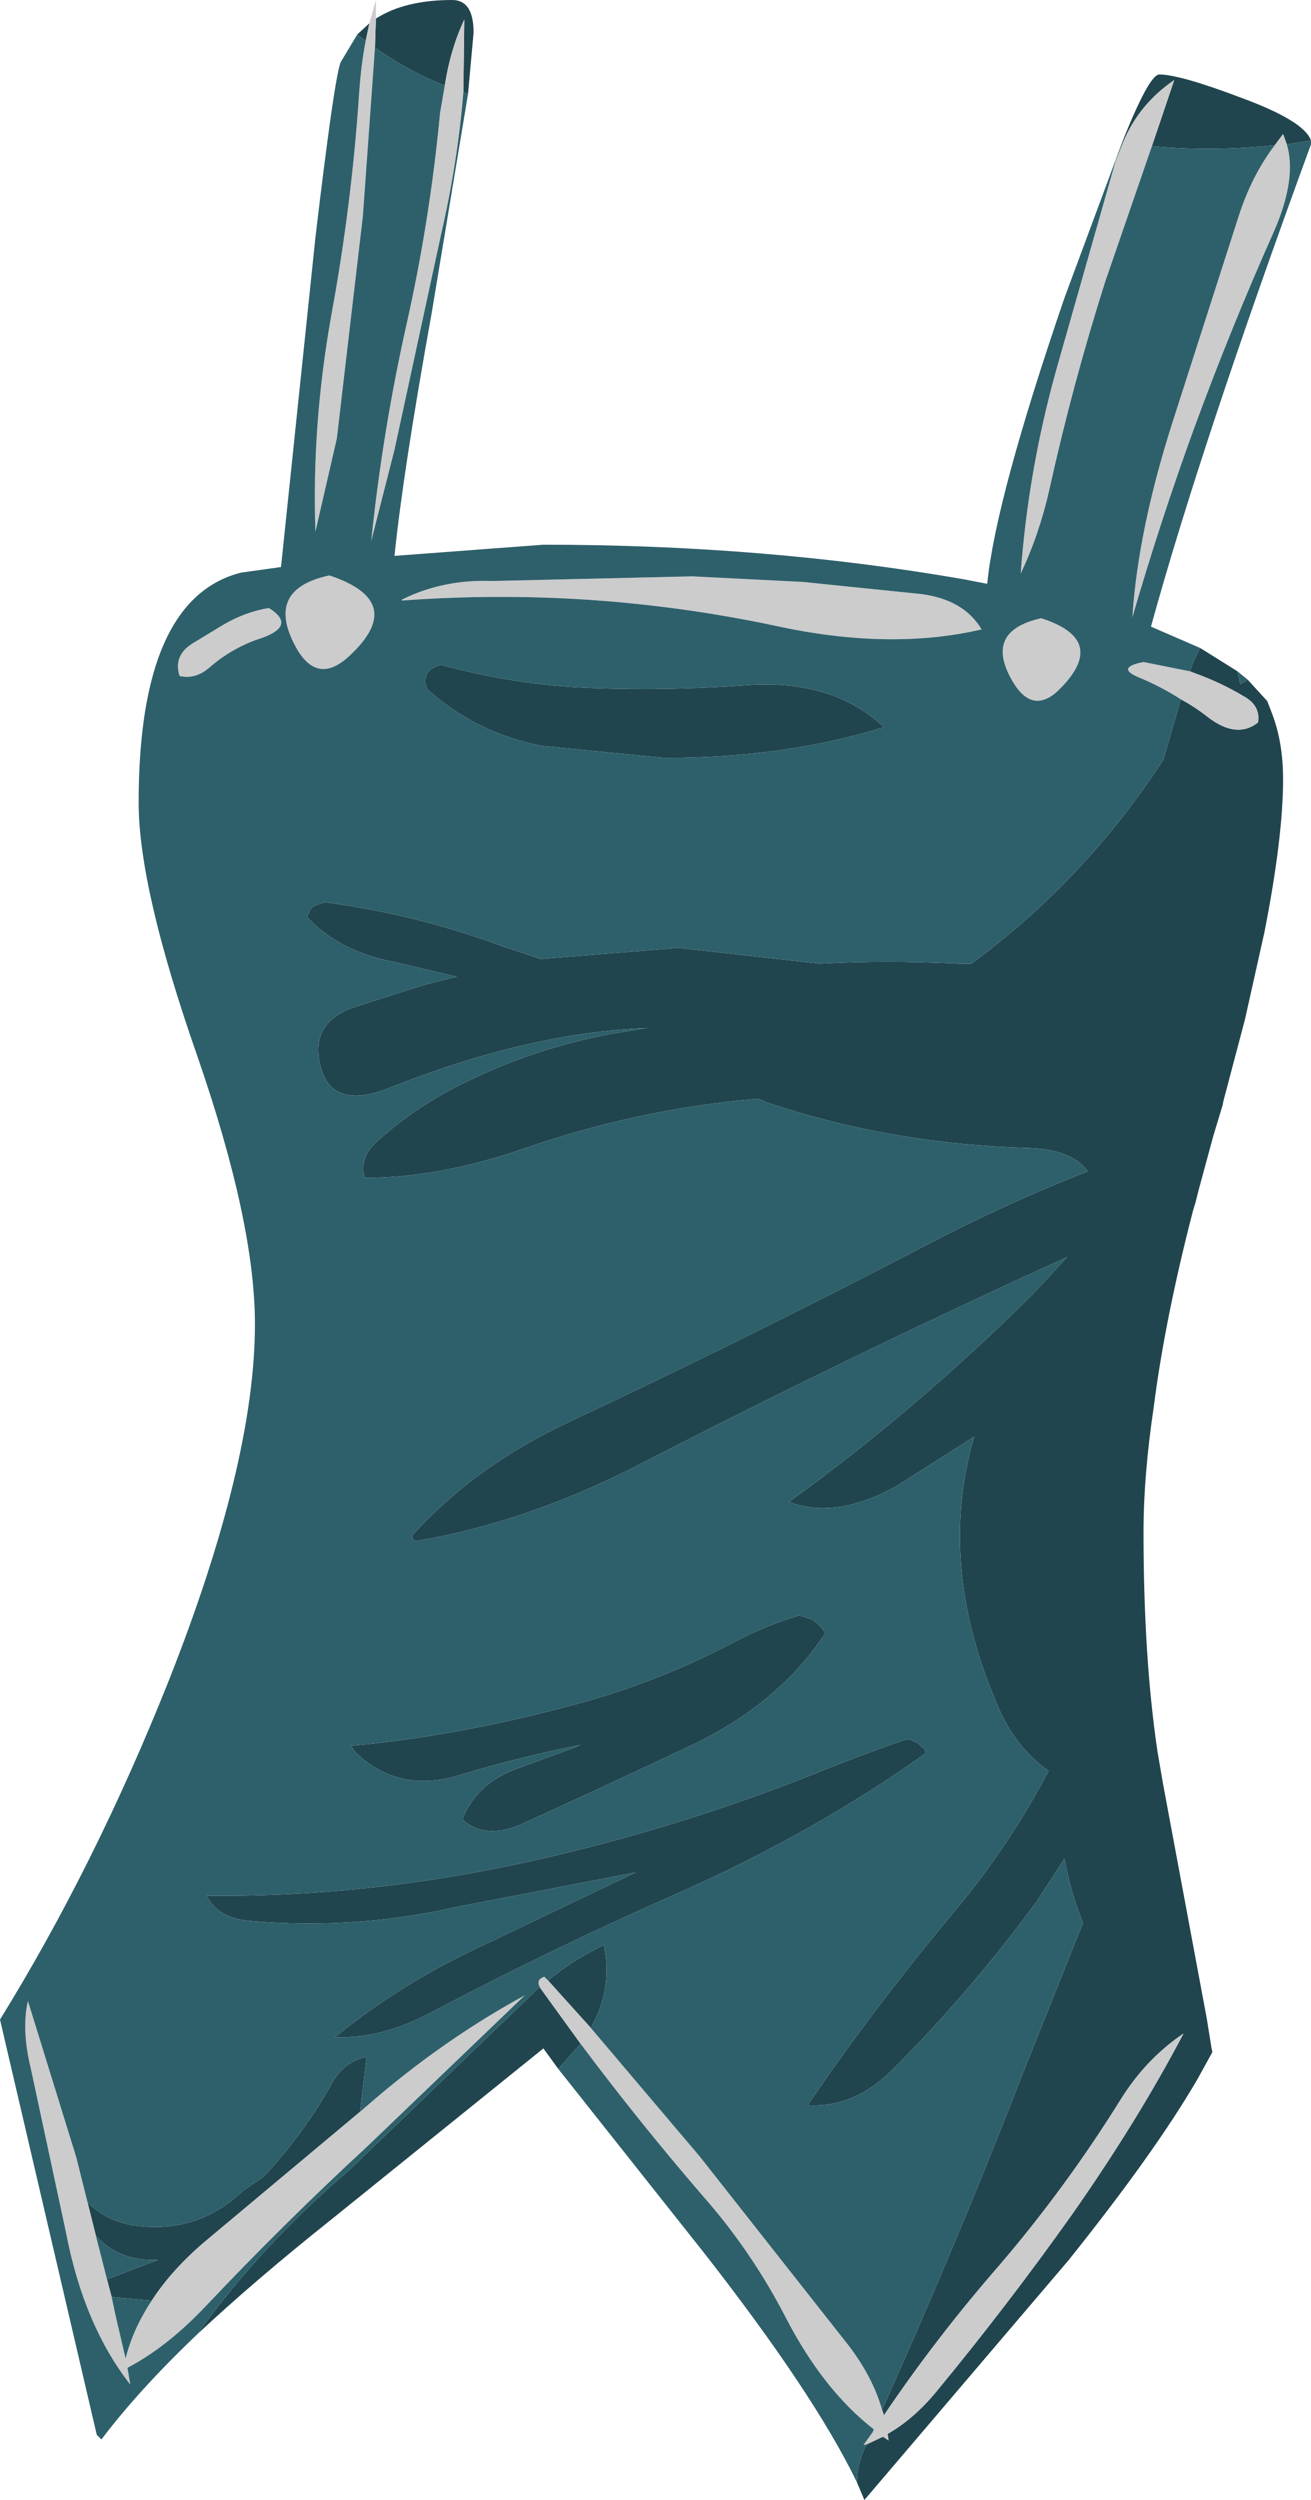
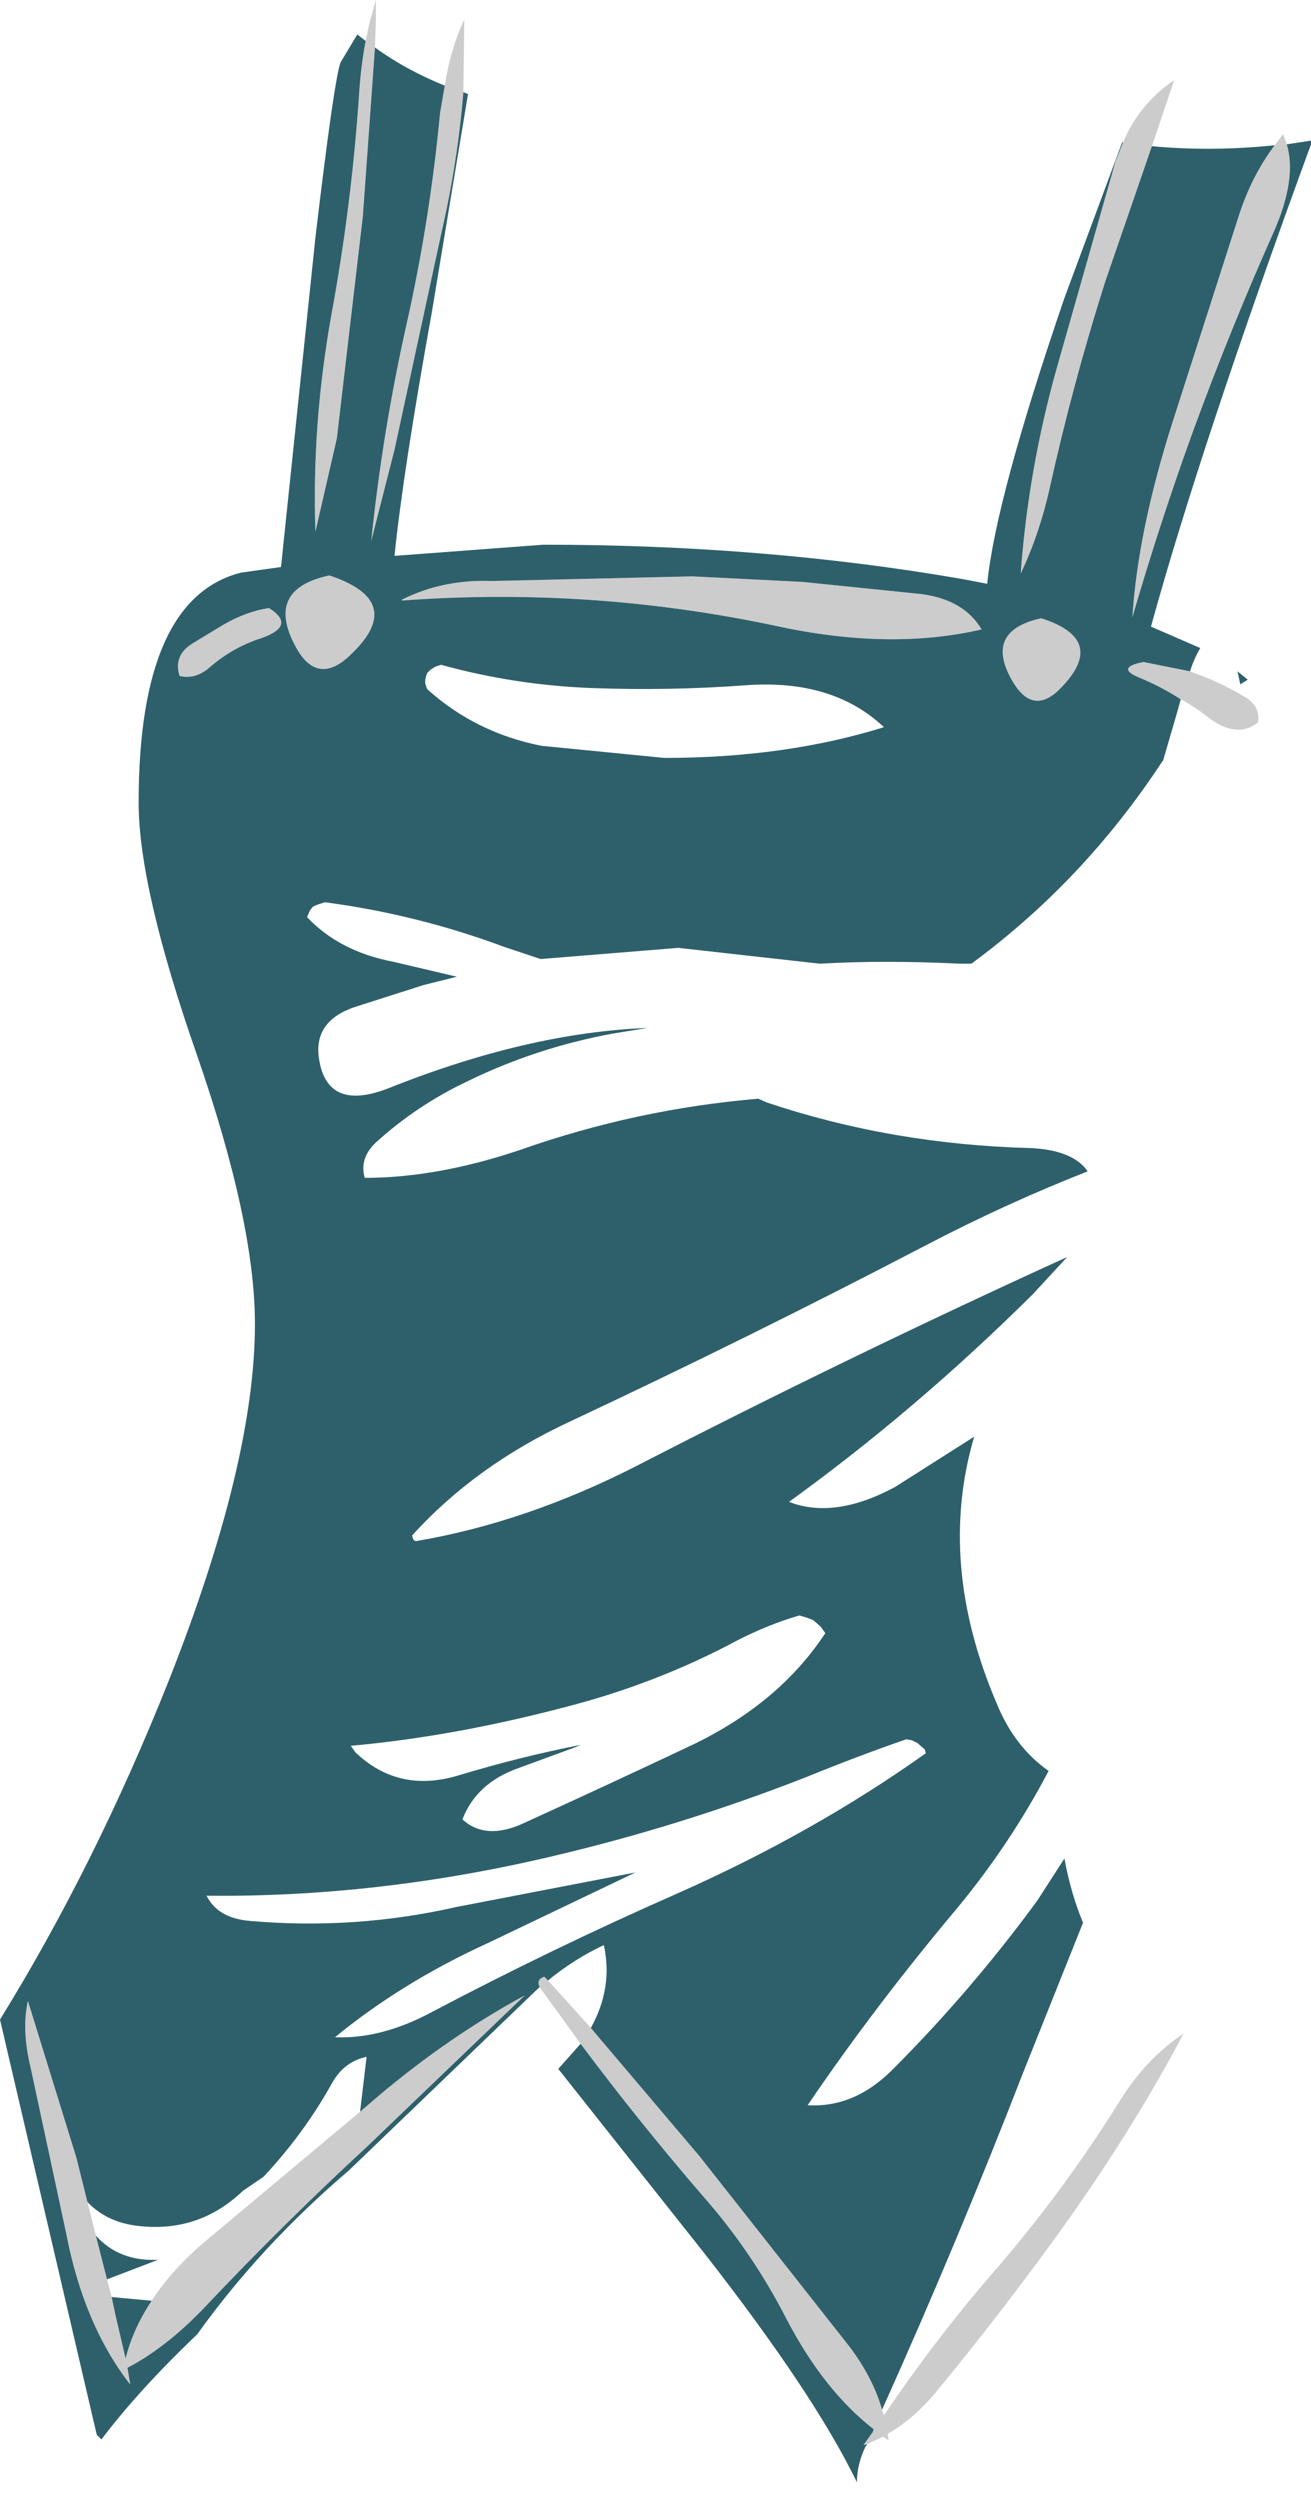
<svg xmlns="http://www.w3.org/2000/svg" height="134.25px" width="70.45px">
  <g transform="matrix(1.0, 0.0, 0.0, 1.0, 1.45, -2.0)">
-     <path d="M63.05 36.8 L65.05 38.05 65.2 38.75 65.6 38.5 66.65 39.65 66.9 40.3 Q67.5 41.85 67.5 43.85 67.5 46.95 66.5 52.05 L65.45 56.75 64.3 61.1 64.25 61.35 63.75 63.0 62.95 65.95 62.8 66.55 62.65 67.05 Q61.15 72.85 60.55 77.55 60.0 81.25 60.0 84.25 60.0 91.0 60.75 96.05 L61.05 97.8 63.4 110.4 63.65 111.95 63.7 112.2 62.9 113.65 Q60.6 117.6 55.95 123.4 L45.0 136.25 44.6 135.3 Q44.6 134.35 45.05 133.4 L45.15 133.25 46.0 132.85 46.3 133.05 46.25 132.7 Q47.65 131.9 48.85 130.45 52.65 125.85 56.1 121.0 59.65 115.95 62.15 111.2 60.15 112.55 58.8 114.7 55.85 119.45 52.25 123.65 48.85 127.55 46.05 131.7 L45.95 131.4 Q50.0 122.4 53.55 113.25 L56.75 105.25 Q56.1 103.7 55.75 101.8 L54.3 104.05 Q50.75 108.9 46.5 113.15 44.45 115.2 41.95 115.05 45.55 109.75 50.0 104.45 52.85 101.0 54.9 97.1 53.05 95.8 52.1 93.45 48.9 85.95 50.9 79.15 L46.65 81.85 Q43.4 83.6 40.95 82.65 47.8 77.7 54.05 71.5 L55.9 69.5 Q44.15 74.85 32.7 80.75 26.8 83.75 20.95 84.75 20.75 84.8 20.7 84.45 24.1 80.7 29.15 78.35 38.85 73.8 48.25 68.9 52.55 66.65 57.0 64.9 56.2 63.75 53.9 63.65 46.45 63.45 39.75 61.2 L39.3 61.0 Q32.75 61.55 26.5 63.75 22.05 65.25 18.15 65.25 17.85 64.2 18.75 63.35 20.95 61.35 23.7 60.05 27.4 58.25 31.5 57.5 L33.35 57.2 Q26.9 57.45 19.4 60.45 16.15 61.7 15.7 58.9 15.35 56.8 17.7 56.05 L21.3 54.9 23.1 54.45 19.7 53.65 Q16.8 53.1 15.05 51.25 L15.2 50.9 15.35 50.7 15.55 50.6 16.0 50.45 Q20.95 51.1 25.65 52.85 L27.6 53.5 35.0 52.9 42.6 53.75 Q46.1 53.55 50.1 53.75 L50.75 53.75 Q56.8 49.3 61.0 42.9 L61.05 42.85 61.85 40.1 62.0 39.55 Q62.75 39.95 63.45 40.5 65.0 41.7 66.15 40.8 66.3 39.9 65.4 39.4 64.15 38.65 62.75 38.15 L62.5 38.05 Q62.7 37.4 63.05 36.8 M28.55 113.1 L27.75 112.0 16.4 121.15 Q12.25 124.45 9.15 127.35 12.55 122.6 17.3 118.55 L26.3 109.9 27.55 108.7 27.65 108.85 29.75 111.75 28.55 113.1 M17.75 3.85 L18.4 3.25 18.2 4.2 17.75 3.85 M18.75 3.0 Q20.3 2.0 22.85 2.0 24.0 2.0 24.0 3.75 L23.7 7.05 23.45 6.95 23.5 3.05 Q22.75 4.65 22.45 6.6 20.35 5.75 18.7 4.55 L18.75 3.0 M58.85 9.65 Q60.3 6.0 60.85 6.0 61.95 6.0 65.25 7.25 68.65 8.5 69.0 9.55 L67.7 9.75 67.5 9.2 67.05 9.8 Q63.65 10.15 60.45 9.85 L61.65 6.3 Q59.75 7.6 58.9 9.65 L58.85 9.65 M22.25 37.7 Q26.25 38.8 30.4 38.95 34.55 39.1 38.6 38.8 43.3 38.45 46.05 41.05 40.75 42.7 34.25 42.7 L27.65 42.05 Q24.1 41.35 21.5 39.0 L21.4 38.7 21.4 38.5 21.45 38.3 21.5 38.15 21.7 37.95 21.95 37.8 22.25 37.7 M17.4 95.75 Q22.95 95.25 29.0 93.65 33.85 92.4 38.15 90.1 39.8 89.25 41.5 88.75 L41.85 88.85 42.25 89.0 42.65 89.35 42.9 89.7 Q40.4 93.5 35.65 95.75 31.2 97.85 26.7 99.9 24.65 100.85 23.4 99.7 24.15 97.75 26.4 96.95 L29.4 95.85 29.75 95.7 Q26.45 96.35 23.15 97.35 19.95 98.3 17.65 96.1 L17.4 95.75 M48.25 95.95 L48.3 96.15 Q42.25 100.45 34.9 103.7 28.2 106.65 21.75 110.05 19.05 111.5 16.55 111.4 20.15 108.45 24.75 106.35 L32.7 102.55 23.1 104.4 Q17.6 105.65 11.95 105.15 10.25 105.0 9.65 103.8 18.8 103.9 28.15 101.7 35.2 100.05 41.95 97.4 44.65 96.3 47.25 95.4 L47.55 95.45 47.85 95.6 48.25 95.95 M45.5 132.45 L45.5 132.5 45.45 132.6 45.5 132.45 M30.3 110.9 L28.0 108.35 Q29.4 107.2 31.0 106.45 31.5 108.75 30.3 110.9 M3.25 120.25 Q4.35 121.4 6.15 121.55 9.3 121.85 11.6 119.65 L12.7 118.9 12.75 118.85 Q14.9 116.55 16.4 113.85 17.05 112.7 18.25 112.45 L17.9 115.4 9.65 122.3 Q7.8 123.85 6.7 125.55 L4.55 125.35 4.3 124.4 7.05 123.35 Q4.95 123.45 3.7 122.05 L3.25 120.25" fill="#21454e" fill-rule="evenodd" stroke="none" />
    <path d="M18.4 3.25 L18.75 2.0 18.75 3.0 18.7 4.55 18.05 13.6 16.65 25.55 15.5 30.55 Q15.3 24.85 16.35 18.95 17.45 13.0 17.85 7.0 17.95 5.5 18.2 4.2 L18.4 3.25 M67.7 9.75 Q68.25 11.6 67.0 14.45 64.7 19.6 62.7 25.05 60.9 30.0 59.4 35.15 59.7 30.5 61.55 24.7 L65.1 13.65 Q65.8 11.45 67.05 9.8 L67.5 9.2 67.7 9.75 M60.45 9.85 L57.95 17.1 Q56.2 22.6 54.95 28.25 54.4 30.7 53.4 32.8 53.8 27.3 55.3 21.9 L58.5 10.65 58.9 9.65 Q59.75 7.6 61.65 6.3 L60.45 9.85 M48.05 33.9 Q50.35 34.2 51.3 35.8 46.35 36.95 40.2 35.6 30.25 33.5 20.15 34.25 L20.15 34.2 Q22.35 33.1 25.0 33.2 L35.75 32.95 41.7 33.25 48.05 33.9 M55.55 38.95 Q54.1 40.45 53.0 38.65 51.35 35.9 54.5 35.2 58.1 36.35 55.55 38.95 M62.0 39.55 Q60.9 38.85 59.8 38.4 58.45 37.85 60.0 37.55 L62.5 38.05 62.75 38.15 Q64.15 38.65 65.4 39.4 66.3 39.9 66.15 40.8 65.0 41.7 63.45 40.5 62.75 39.95 62.0 39.55 M45.95 131.4 L46.05 131.7 Q48.85 127.55 52.25 123.65 55.85 119.45 58.8 114.7 60.15 112.55 62.15 111.2 59.65 115.95 56.1 121.0 52.65 125.85 48.85 130.45 47.65 131.9 46.25 132.7 L46.3 133.05 46.0 132.85 45.15 133.25 44.95 133.3 45.45 132.6 45.5 132.5 45.5 132.45 Q42.8 130.35 40.8 126.5 38.95 122.9 36.3 119.9 32.85 115.9 29.75 111.75 L27.65 108.85 27.55 108.7 Q27.35 108.3 27.8 108.15 L28.0 108.35 30.3 110.9 36.15 117.8 44.15 127.95 Q45.45 129.65 45.95 131.4 M23.45 6.95 Q23.15 10.7 22.25 14.6 L19.75 26.15 18.5 31.05 Q19.1 25.2 20.4 19.4 21.65 13.85 22.2 8.05 L22.45 6.6 Q22.75 4.65 23.5 3.05 L23.45 6.95 M12.35 36.35 Q10.95 36.85 9.8 37.85 9.05 38.5 8.2 38.3 7.85 37.2 8.9 36.55 L10.55 35.55 Q11.75 34.85 13.0 34.65 14.6 35.65 12.35 36.35 M16.25 32.9 Q20.45 34.3 17.35 37.2 15.6 38.85 14.45 36.75 12.75 33.65 16.25 32.9 M3.25 120.25 L3.7 122.05 4.3 124.4 4.55 125.35 4.75 126.3 5.3 128.65 Q5.7 127.05 6.7 125.55 7.8 123.85 9.65 122.3 L17.9 115.4 18.95 114.5 Q22.7 111.35 26.75 109.15 L18.3 117.25 Q13.8 121.4 9.55 125.9 7.5 128.05 5.4 129.15 L5.55 130.05 Q3.05 126.85 2.1 121.9 L0.2 113.05 Q-0.3 111.0 0.05 109.45 L2.65 117.85 3.25 120.25" fill="#cccccc" fill-rule="evenodd" stroke="none" />
    <path d="M69.0 9.55 L69.0 9.75 Q63.1 25.85 60.4 35.65 L63.05 36.8 Q62.7 37.4 62.5 38.05 L60.0 37.55 Q58.45 37.85 59.8 38.4 60.9 38.85 62.0 39.55 L61.85 40.1 61.05 42.85 61.0 42.9 Q56.8 49.3 50.75 53.75 L50.1 53.75 Q46.1 53.55 42.6 53.75 L35.0 52.9 27.6 53.5 25.65 52.85 Q20.95 51.1 16.0 50.45 L15.55 50.6 15.35 50.7 15.2 50.9 15.05 51.25 Q16.8 53.1 19.7 53.65 L23.1 54.45 21.3 54.9 17.7 56.05 Q15.35 56.8 15.7 58.9 16.15 61.7 19.4 60.45 26.9 57.45 33.35 57.2 L31.5 57.5 Q27.4 58.25 23.7 60.05 20.95 61.35 18.75 63.35 17.85 64.2 18.15 65.25 22.05 65.25 26.5 63.75 32.75 61.55 39.3 61.0 L39.75 61.2 Q46.45 63.45 53.9 63.65 56.2 63.75 57.0 64.9 52.55 66.65 48.25 68.9 38.85 73.8 29.15 78.35 24.1 80.7 20.7 84.45 20.75 84.8 20.95 84.75 26.8 83.75 32.7 80.75 44.15 74.85 55.9 69.5 L54.05 71.5 Q47.8 77.7 40.95 82.65 43.4 83.6 46.65 81.85 L50.9 79.15 Q48.9 85.95 52.1 93.45 53.05 95.8 54.9 97.1 52.85 101.0 50.0 104.45 45.55 109.75 41.95 115.05 44.45 115.2 46.5 113.15 50.75 108.9 54.3 104.05 L55.75 101.8 Q56.1 103.7 56.75 105.25 L53.55 113.25 Q50.0 122.4 45.95 131.4 45.45 129.65 44.15 127.95 L36.15 117.8 30.3 110.9 Q31.5 108.75 31.0 106.45 29.4 107.2 28.0 108.35 L27.8 108.15 Q27.35 108.3 27.55 108.7 L26.3 109.9 17.3 118.55 Q12.55 122.6 9.15 127.35 6.0 130.35 4.0 133.0 L3.75 132.75 -1.45 110.45 Q3.65 102.2 7.6 92.3 12.25 80.55 12.25 73.1 12.25 67.65 9.15 58.7 6.0 49.7 6.0 45.1 6.0 34.15 11.5 32.75 L13.65 32.45 15.5 14.75 Q16.5 6.3 16.85 5.35 L17.75 3.85 18.2 4.2 Q17.95 5.5 17.85 7.0 17.45 13.0 16.35 18.95 15.3 24.85 15.5 30.55 L16.65 25.55 18.05 13.6 18.7 4.55 Q20.35 5.75 22.45 6.6 L22.2 8.05 Q21.65 13.85 20.4 19.4 19.1 25.2 18.5 31.05 L19.75 26.15 22.25 14.6 Q23.15 10.7 23.45 6.95 L23.7 7.05 21.75 18.8 Q20.2 27.4 19.75 31.85 L27.75 31.25 Q39.65 31.25 50.3 33.1 L51.6 33.35 Q52.05 28.8 55.75 18.0 L58.85 9.65 58.9 9.65 58.5 10.65 55.3 21.9 Q53.8 27.3 53.4 32.8 54.4 30.7 54.95 28.25 56.2 22.6 57.95 17.1 L60.45 9.85 Q63.65 10.15 67.05 9.8 65.8 11.45 65.1 13.65 L61.55 24.7 Q59.7 30.5 59.4 35.15 60.9 30.0 62.7 25.05 64.7 19.6 67.0 14.45 68.25 11.6 67.7 9.75 L69.0 9.55 M65.05 38.05 L65.6 38.5 65.2 38.75 65.05 38.05 M44.6 135.3 Q42.3 130.55 36.4 123.0 L28.55 113.1 29.75 111.75 Q32.85 115.9 36.3 119.9 38.95 122.9 40.8 126.5 42.8 130.35 45.5 132.45 L45.45 132.6 44.95 133.3 45.15 133.25 45.05 133.4 Q44.6 134.35 44.6 135.3 M55.55 38.95 Q58.1 36.35 54.5 35.2 51.35 35.9 53.0 38.65 54.1 40.45 55.55 38.95 M48.05 33.9 L41.7 33.25 35.75 32.95 25.0 33.2 Q22.35 33.1 20.15 34.2 L20.15 34.25 Q30.25 33.5 40.2 35.6 46.35 36.95 51.3 35.8 50.35 34.2 48.05 33.9 M16.25 32.9 Q12.75 33.65 14.45 36.75 15.6 38.85 17.35 37.2 20.45 34.3 16.25 32.9 M12.35 36.35 Q14.6 35.65 13.0 34.65 11.75 34.85 10.55 35.55 L8.9 36.55 Q7.85 37.2 8.2 38.3 9.05 38.5 9.8 37.85 10.95 36.85 12.35 36.35 M48.25 95.95 L47.85 95.6 47.55 95.45 47.25 95.4 Q44.65 96.3 41.95 97.4 35.2 100.05 28.15 101.7 18.8 103.9 9.65 103.8 10.25 105.0 11.95 105.15 17.6 105.65 23.1 104.4 L32.7 102.55 24.75 106.35 Q20.15 108.45 16.55 111.4 19.05 111.5 21.75 110.05 28.2 106.65 34.9 103.7 42.25 100.45 48.3 96.15 L48.25 95.95 M17.4 95.75 L17.65 96.1 Q19.95 98.3 23.15 97.35 26.45 96.35 29.75 95.7 L29.4 95.85 26.4 96.95 Q24.15 97.75 23.4 99.7 24.65 100.85 26.7 99.9 31.2 97.85 35.65 95.75 40.4 93.5 42.9 89.7 L42.65 89.35 42.25 89.0 41.85 88.85 41.5 88.75 Q39.8 89.25 38.15 90.1 33.85 92.4 29.0 93.65 22.95 95.25 17.4 95.75 M22.25 37.7 L21.95 37.8 21.7 37.95 21.5 38.15 21.45 38.3 21.4 38.5 21.4 38.7 21.5 39.0 Q24.1 41.35 27.65 42.05 L34.25 42.7 Q40.75 42.7 46.05 41.05 43.3 38.45 38.6 38.8 34.55 39.1 30.4 38.95 26.25 38.8 22.25 37.7 M17.9 115.4 L18.25 112.45 Q17.05 112.7 16.4 113.85 14.9 116.55 12.75 118.85 L12.7 118.9 11.6 119.65 Q9.3 121.85 6.15 121.55 4.35 121.4 3.25 120.25 L2.65 117.85 0.05 109.45 Q-0.3 111.0 0.2 113.05 L2.1 121.9 Q3.05 126.85 5.55 130.05 L5.4 129.15 Q7.5 128.05 9.55 125.9 13.8 121.4 18.3 117.25 L26.75 109.15 Q22.7 111.35 18.95 114.5 L17.9 115.4 M3.7 122.05 Q4.95 123.45 7.05 123.35 L4.3 124.4 3.7 122.05 M4.55 125.35 L6.7 125.55 Q5.7 127.05 5.3 128.65 L4.75 126.3 4.55 125.35" fill="#2e606b" fill-rule="evenodd" stroke="none" />
  </g>
</svg>